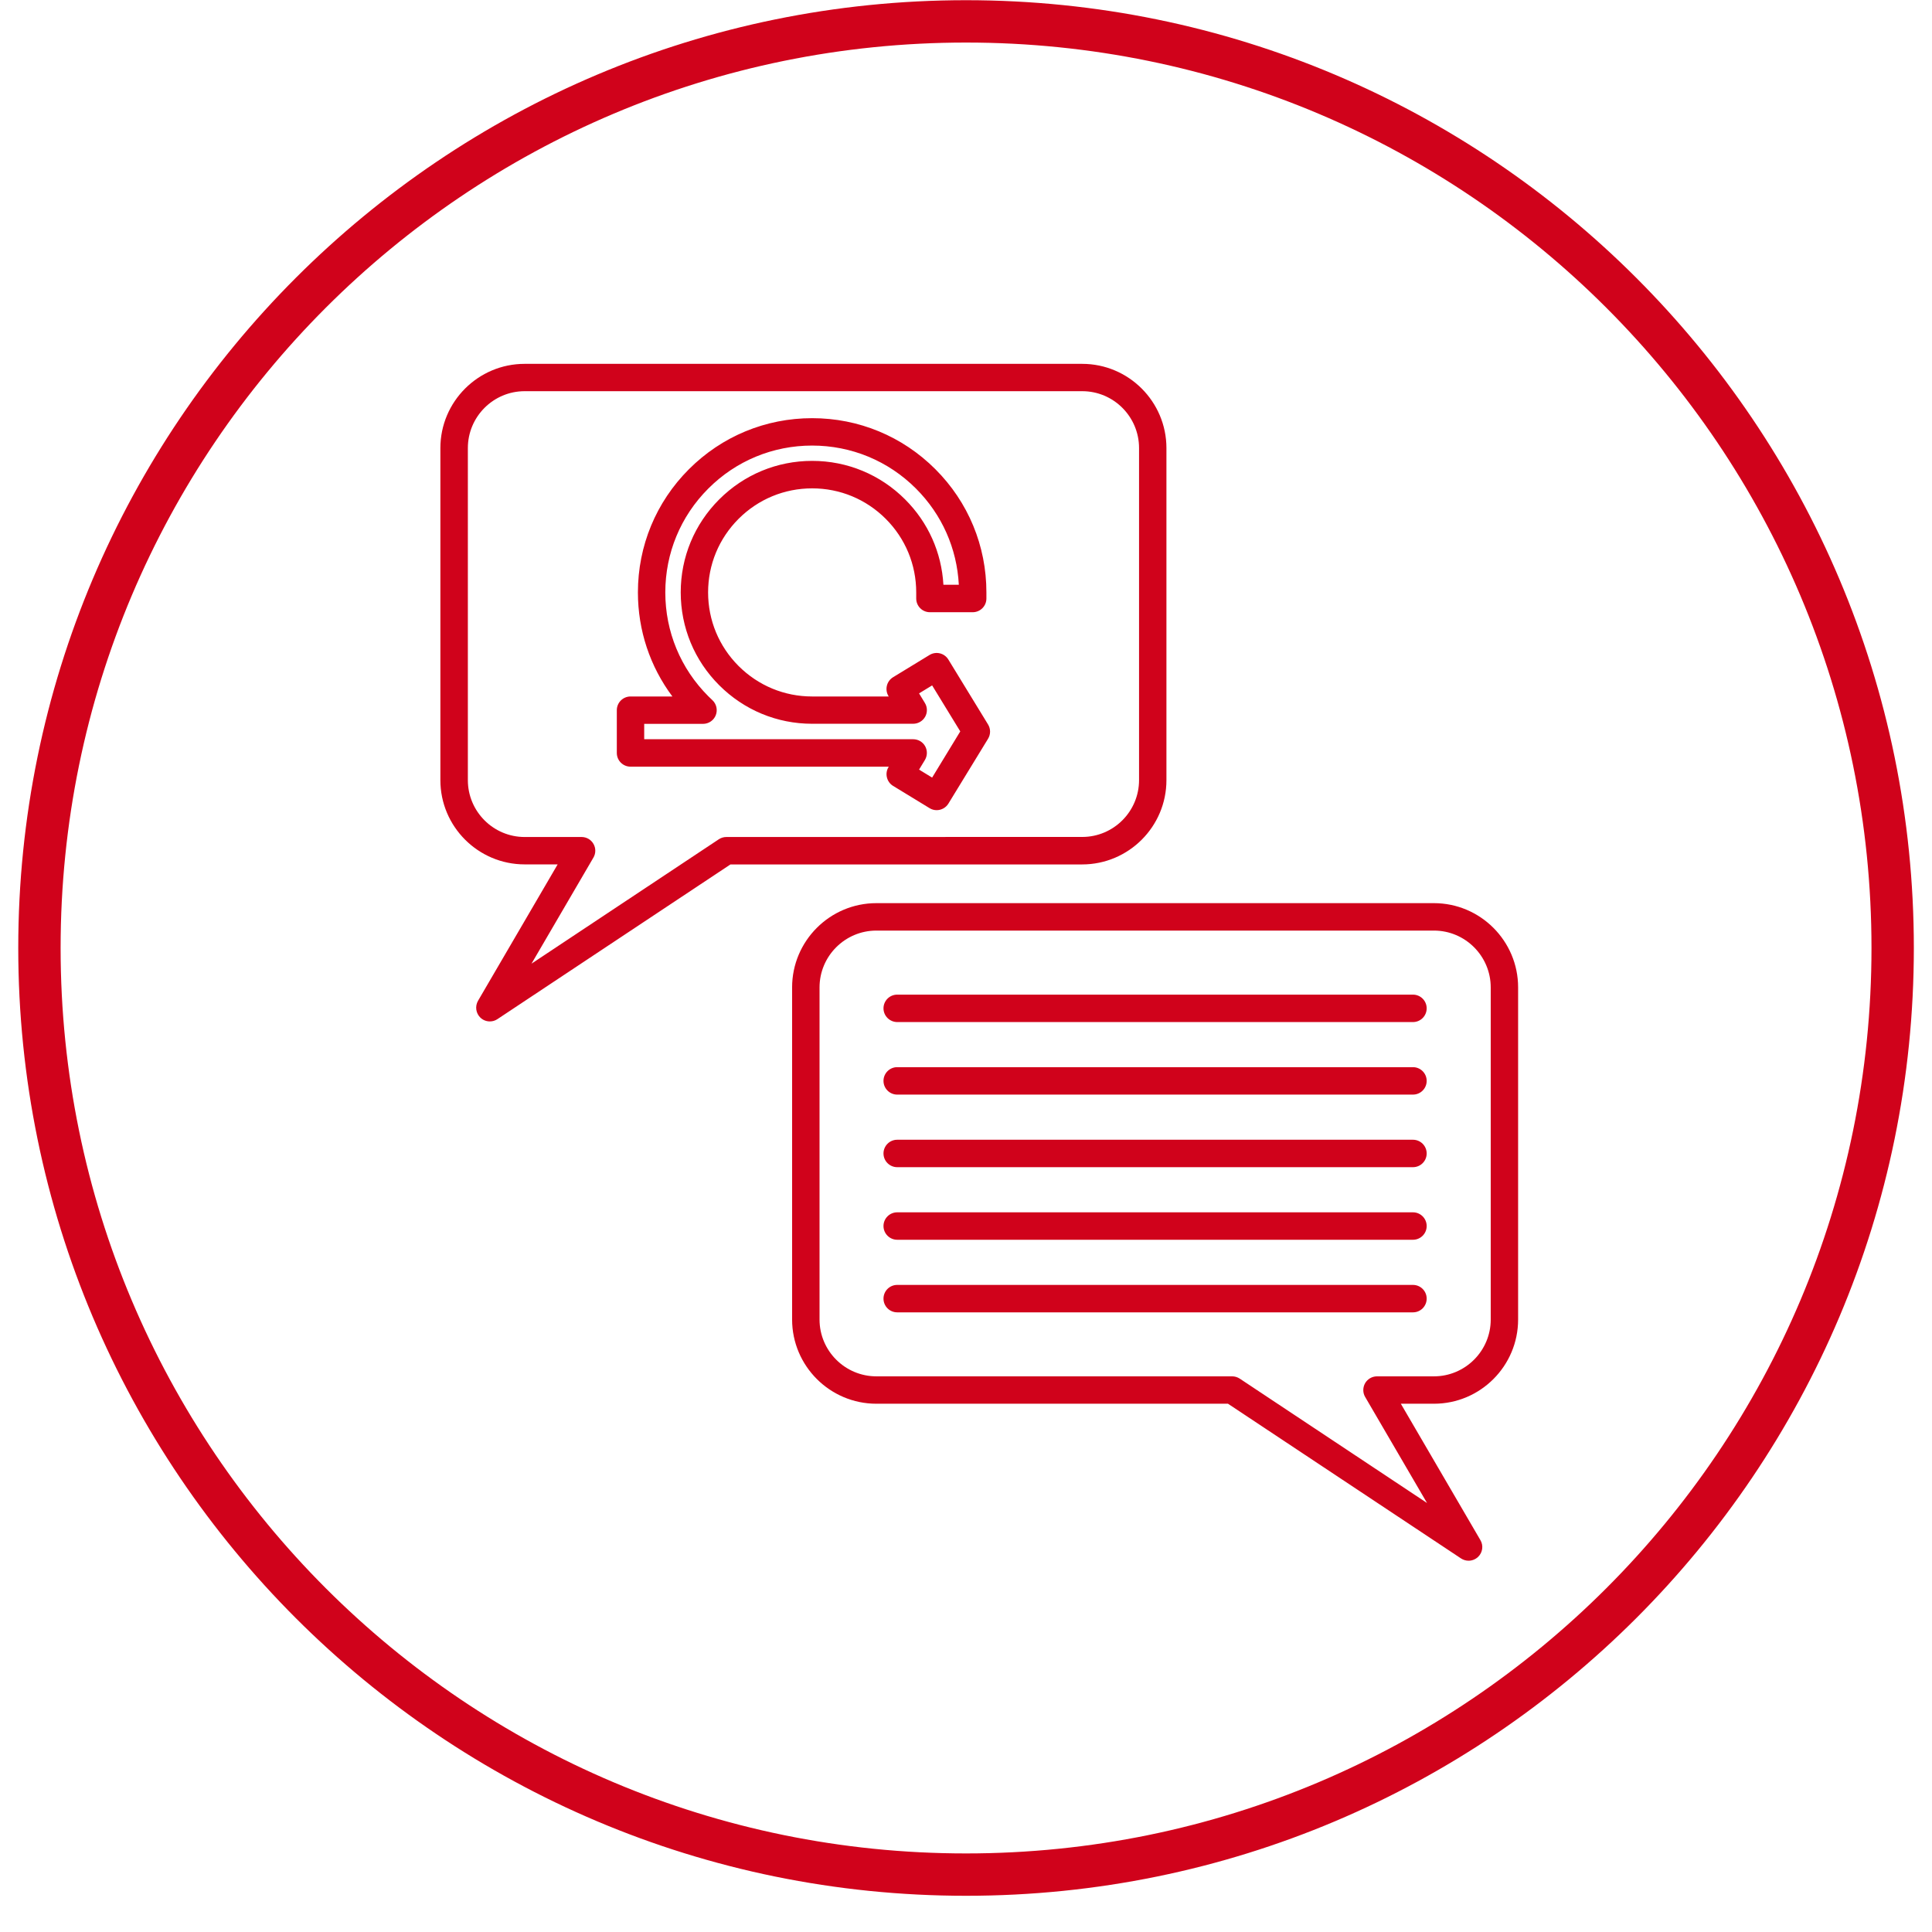
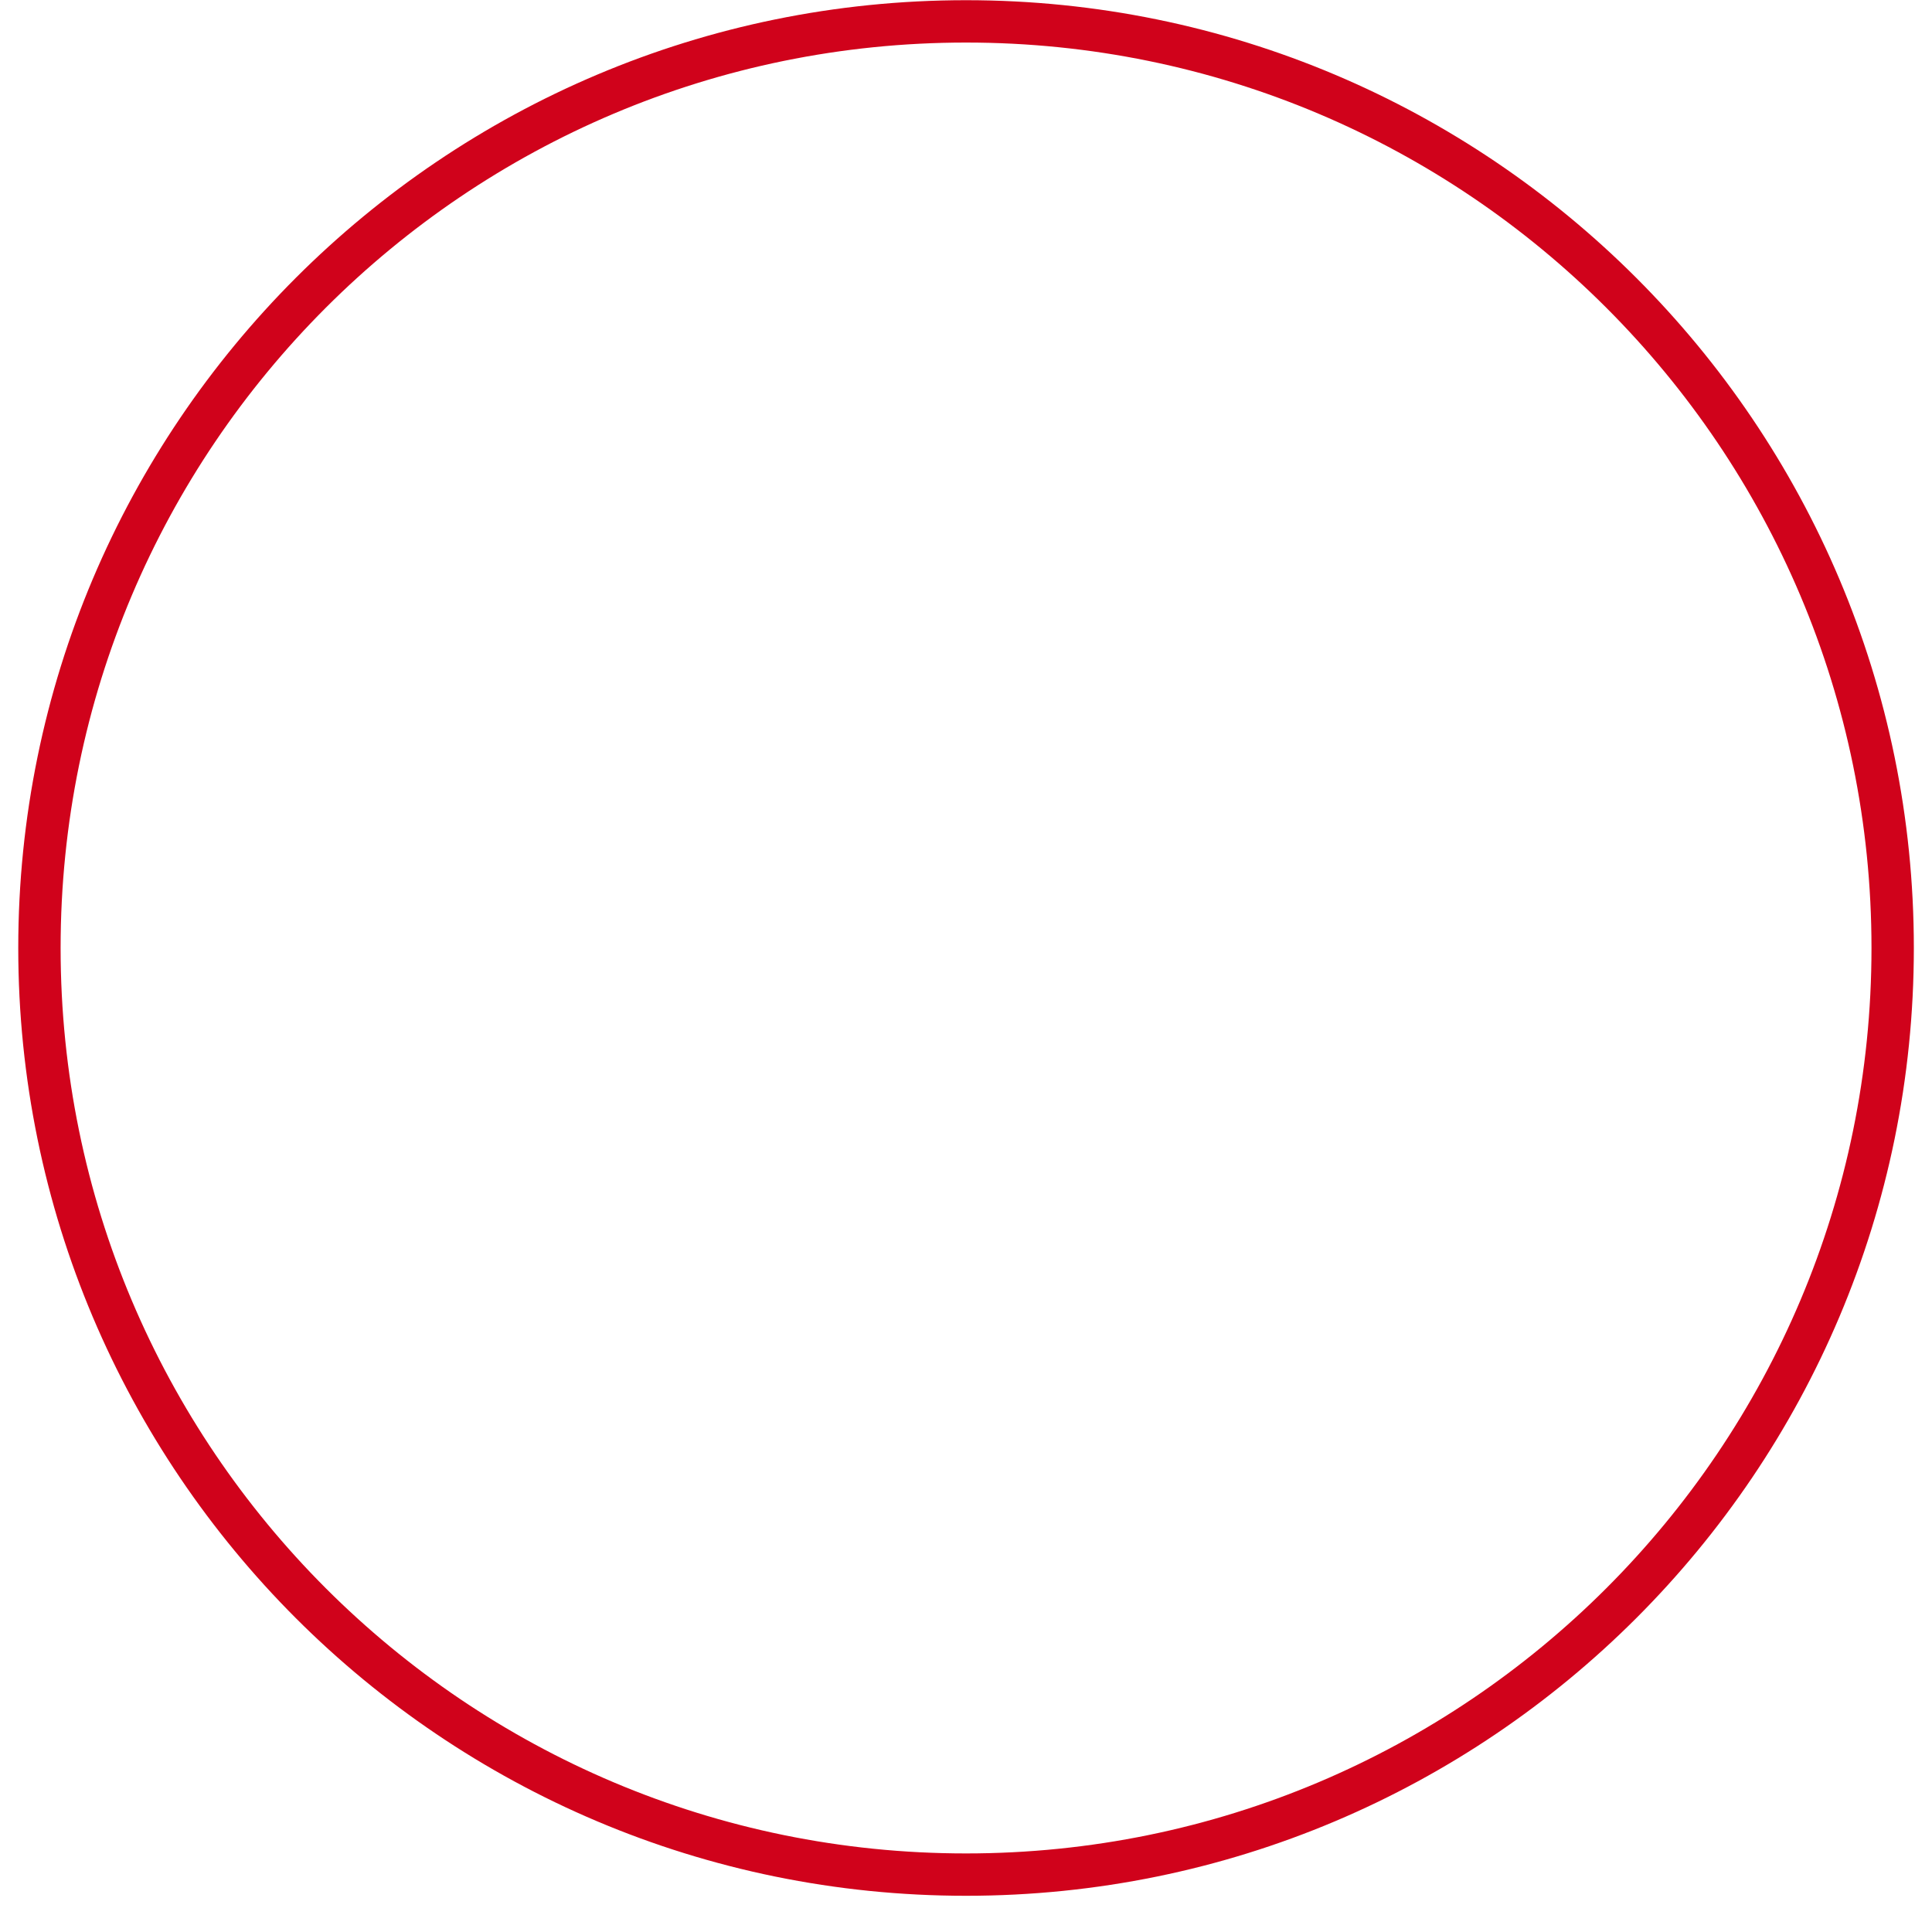
<svg xmlns="http://www.w3.org/2000/svg" xmlns:ns1="http://sodipodi.sourceforge.net/DTD/sodipodi-0.dtd" xmlns:ns2="http://www.inkscape.org/namespaces/inkscape" version="1.1" id="Layer_1" x="0px" y="0px" viewBox="0 0 3873 3873" style="enable-background:new 0 0 3873 3873" xml:space="preserve" ns1:docname="201564871_b7bbda31-8a00-4ed1-a89d-e6e886a9fbc2.svg" ns2:version="1.4 (e7c3feb1, 2024-10-09)">
  <defs id="defs3" />
  <ns1:namedview id="namedview3" pagecolor="#ffffff" bordercolor="#000000" borderopacity="0.25" ns2:showpageshadow="2" ns2:pageopacity="0.0" ns2:pagecheckerboard="0" ns2:deskcolor="#d1d1d1" ns2:zoom="0.08" ns2:cx="1912.5" ns2:cy="1912.5" ns2:window-width="1440" ns2:window-height="847" ns2:window-x="0" ns2:window-y="25" ns2:window-maximized="1" ns2:current-layer="g3" />
  <g id="g3">
    <g id="Layer_1_00000089545918663530975310000013449599547022751894_" style="fill:#d0021b;fill-opacity:1.0">
      <linearGradient id="SVGID_1_" gradientUnits="userSpaceOnUse" x1="951.337" y1="4061.046" x2="3137.758" y2="1874.626" gradientTransform="matrix(1 0 0 -1 0 4820.983)">
        <stop offset="0" style="stop-color:#DA4328" id="stop1" />
        <stop offset="1" style="stop-color:#F17610" id="stop2" />
      </linearGradient>
-       <path style="fill-rule:evenodd;clip-rule:evenodd;fill:#d0021b;fill-opacity:1.0" d="M2338.3,1563.9V898.3c0-93.1-75.8-168.9-168.9-168.9    H1051.7c-93.1,0-168.9,75.8-168.9,168.9v665.6c0,93.1,75.8,168.9,168.9,168.9h66.2l-159.6,273.4c-6.4,11.1-4.4,25.1,4.8,33.9    c5.3,5,12,7.5,18.9,7.5c5.3,0,10.6-1.5,15.2-4.6l467.1-310.1h704.9C2262.5,1732.9,2338.3,1657.1,2338.3,1563.9z M1456.1,1677.9    c-5.4,0-10.7,1.6-15.2,4.6l-375.4,249.3l124.1-212.6c5-8.5,5-19,0.1-27.5c-4.9-8.6-14-13.8-23.8-13.8h-114.1    c-62.8,0-113.9-51.1-113.9-114V898.2c0-62.9,51.1-114,113.9-114h1117.7c62.8,0,113.9,51.1,113.9,114v665.6    c0,62.9-51.1,114-113.9,114L1456.1,1677.9L1456.1,1677.9z M1901.1,1322.1c-7.9-12.9-24.8-17-37.7-9.1l-73.1,44.6    c-6.2,3.8-10.7,9.9-12.4,17c-1.7,7-0.6,14.6,3.2,20.8l0.5,0.8H1628c-55.6,0-107.9-21.7-147.4-61.1    c-39.4-39.4-61.1-91.8-61.1-147.5s21.7-108.1,61.1-147.5s91.8-61.1,147.5-61.1s108.1,21.7,147.5,61.1    c39.4,39.4,61.1,91.8,61.1,147.5v12.2c0,15.2,12.2,27.5,27.5,27.5h85.7c15.2,0,27.5-12.3,27.5-27.5v-12.2    c0-93.3-36.3-181-102.3-247s-153.7-102.3-247-102.3s-181,36.3-247,102.3s-102.3,153.7-102.3,247c0,76.2,24.3,148.6,69.1,208.6    H1264c-15.2,0-27.5,12.3-27.5,27.5v85.7c0,15.2,12.3,27.5,27.5,27.5h517.7l-0.5,0.8c-3.8,6.2-5,13.7-3.2,20.8    c1.7,7.1,6.1,13.2,12.4,17l73.1,44.6c4.5,2.8,9.4,4,14.2,4c9.3,0,18.3-4.7,23.5-13.1l79.5-130c5.4-8.8,5.4-19.9,0-28.7    L1901.1,1322.1z M1868.6,1558.8l-26.2-16l11.6-19.1c5.2-8.5,5.4-19.1,0.6-27.8c-4.8-8.6-14-14-24-14h-539.2v-30.8h117.9    c11.3,0,21.5-6.9,25.6-17.4s1.4-22.5-6.9-30.2c-2.7-2.6-5.5-5.1-8.1-7.8c-55.6-55.6-86.2-129.5-86.2-208.1s30.6-152.6,86.2-208.2    c55.5-55.6,129.5-86.2,208.1-86.2s152.6,30.6,208.2,86.2c52,52,82.1,119.9,85.9,192.8h-30.9c-3.7-64.7-30.5-124.9-76.8-171.1    c-49.7-49.7-115.9-77.2-186.3-77.2c-70.3,0-136.5,27.4-186.3,77.2c-49.8,49.8-77.2,115.9-77.2,186.3s27.4,136.6,77.2,186.3    c49.7,49.7,115.9,77.2,186.1,77.2h202.7c9.9,0,19.1-5.4,24-14c4.8-8.6,4.7-19.3-0.6-27.8l-11.6-19.1l26.2-16l56.4,92.2    L1868.6,1558.8z M3043.3,2645.1v-665.7c0-93.1-75.7-168.9-168.9-168.9H1756.8c-93.1,0-168.9,75.8-168.9,168.9v665.7    c0,93.1,75.8,168.9,168.9,168.9h704.9l467.1,310.1c4.6,3,9.9,4.6,15.2,4.6c6.8,0,13.6-2.6,18.9-7.5c9.3-8.8,11.3-22.8,4.8-33.8    L2808.2,2814h66.2C2967.6,2814.1,3043.3,2738.3,3043.3,2645.1z M2736.7,2800.5l124,212.5l-375.4-249.3c-4.6-3-9.8-4.6-15.2-4.6    h-713.2c-62.9,0-114-51.1-114-113.9v-665.7c0-62.9,51.1-114,114-114h1117.6c62.8,0,113.9,51.1,113.9,114v665.7    c0,62.8-51.1,113.9-113.9,113.9h-114.1c-9.8,0-18.9,5.3-23.8,13.7C2731.7,2781.5,2731.7,2792,2736.7,2800.5z M1771.1,2021.4    c0-15.2,12.3-27.5,27.5-27.5h1033.9c15.2,0,27.5,12.3,27.5,27.5s-12.3,27.5-27.5,27.5H1798.6    C1783.5,2048.8,1771.1,2036.5,1771.1,2021.4z M1771.1,2166.8c0-15.2,12.3-27.5,27.5-27.5h1033.9c15.2,0,27.5,12.3,27.5,27.5    s-12.3,27.5-27.5,27.5H1798.6C1783.5,2194.3,1771.1,2182,1771.1,2166.8z M1771.1,2312.3c0-15.2,12.3-27.5,27.5-27.5h1033.9    c15.2,0,27.5,12.3,27.5,27.5s-12.3,27.5-27.5,27.5H1798.6C1783.5,2339.8,1771.1,2327.5,1771.1,2312.3z M1771.1,2457.8    c0-15.2,12.3-27.5,27.5-27.5h1033.9c15.2,0,27.5,12.3,27.5,27.5s-12.3,27.5-27.5,27.5H1798.6    C1783.5,2485.3,1771.1,2473,1771.1,2457.8z M2832.6,2630.8h-1034c-15.2,0-27.5-12.3-27.5-27.5s12.3-27.5,27.5-27.5h1033.9    c15.2,0,27.5,12.3,27.5,27.5S2847.7,2630.8,2832.6,2630.8z" id="path2" />
    </g>
    <path style="fill:#d0021b;fill-opacity:1" d="M1936.6,0.4c524.7,0,999.7,212.7,1343.5,556.5s556.5,818.8,556.5,1343.5S3624,2900,3280.1,3243.9   c-343.8,343.8-818.8,556.5-1343.5,556.5S937,3587.7,593.1,3243.9C249.3,2900,36.6,2425,36.6,1900.4S249.3,900.7,593.1,556.9   C937,213,1412,0.4,1936.6,0.4L1936.6,0.4z M3220.1,616.9C2891.6,288.4,2437.9,85.3,1936.6,85.3s-955,203.2-1283.5,531.6   c-328.5,328.5-531.6,782.2-531.6,1283.5s203.2,955,531.6,1283.5c328.5,328.5,782.2,531.6,1283.5,531.6s955-203.2,1283.5-531.6   c328.5-328.5,531.6-782.2,531.6-1283.5S3548.6,945.4,3220.1,616.9z" id="path3" />
  </g>
</svg>